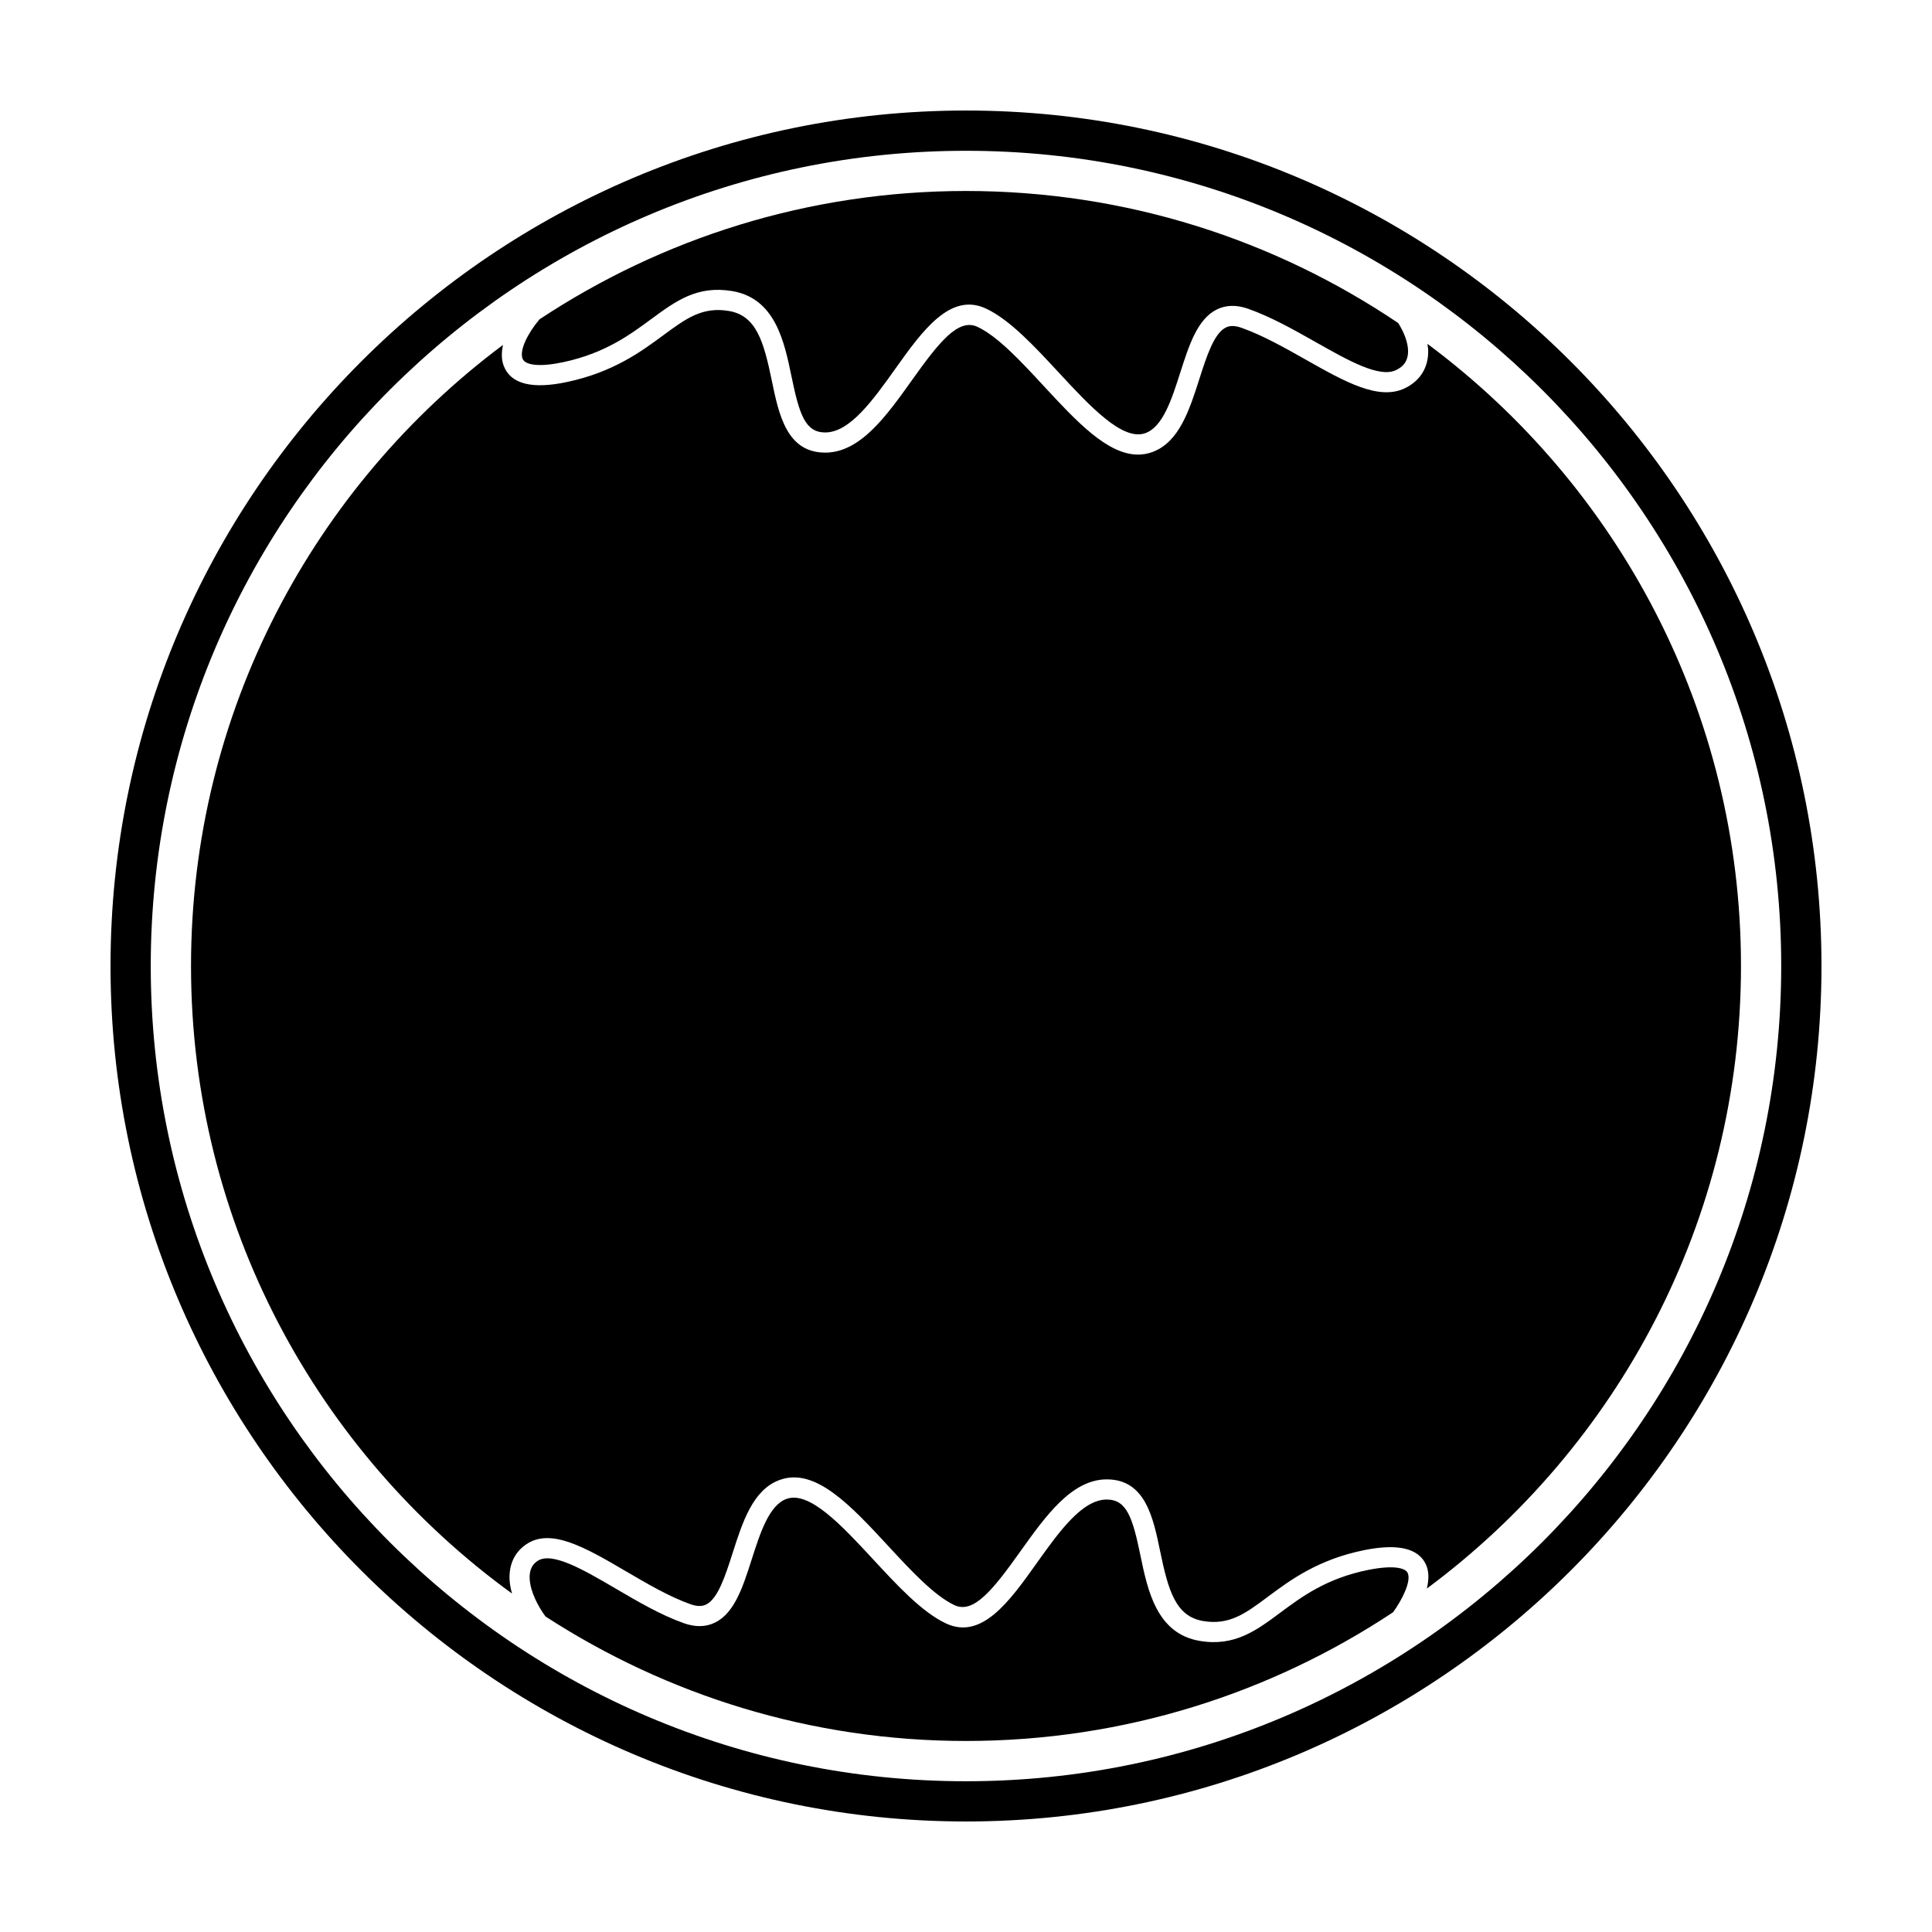
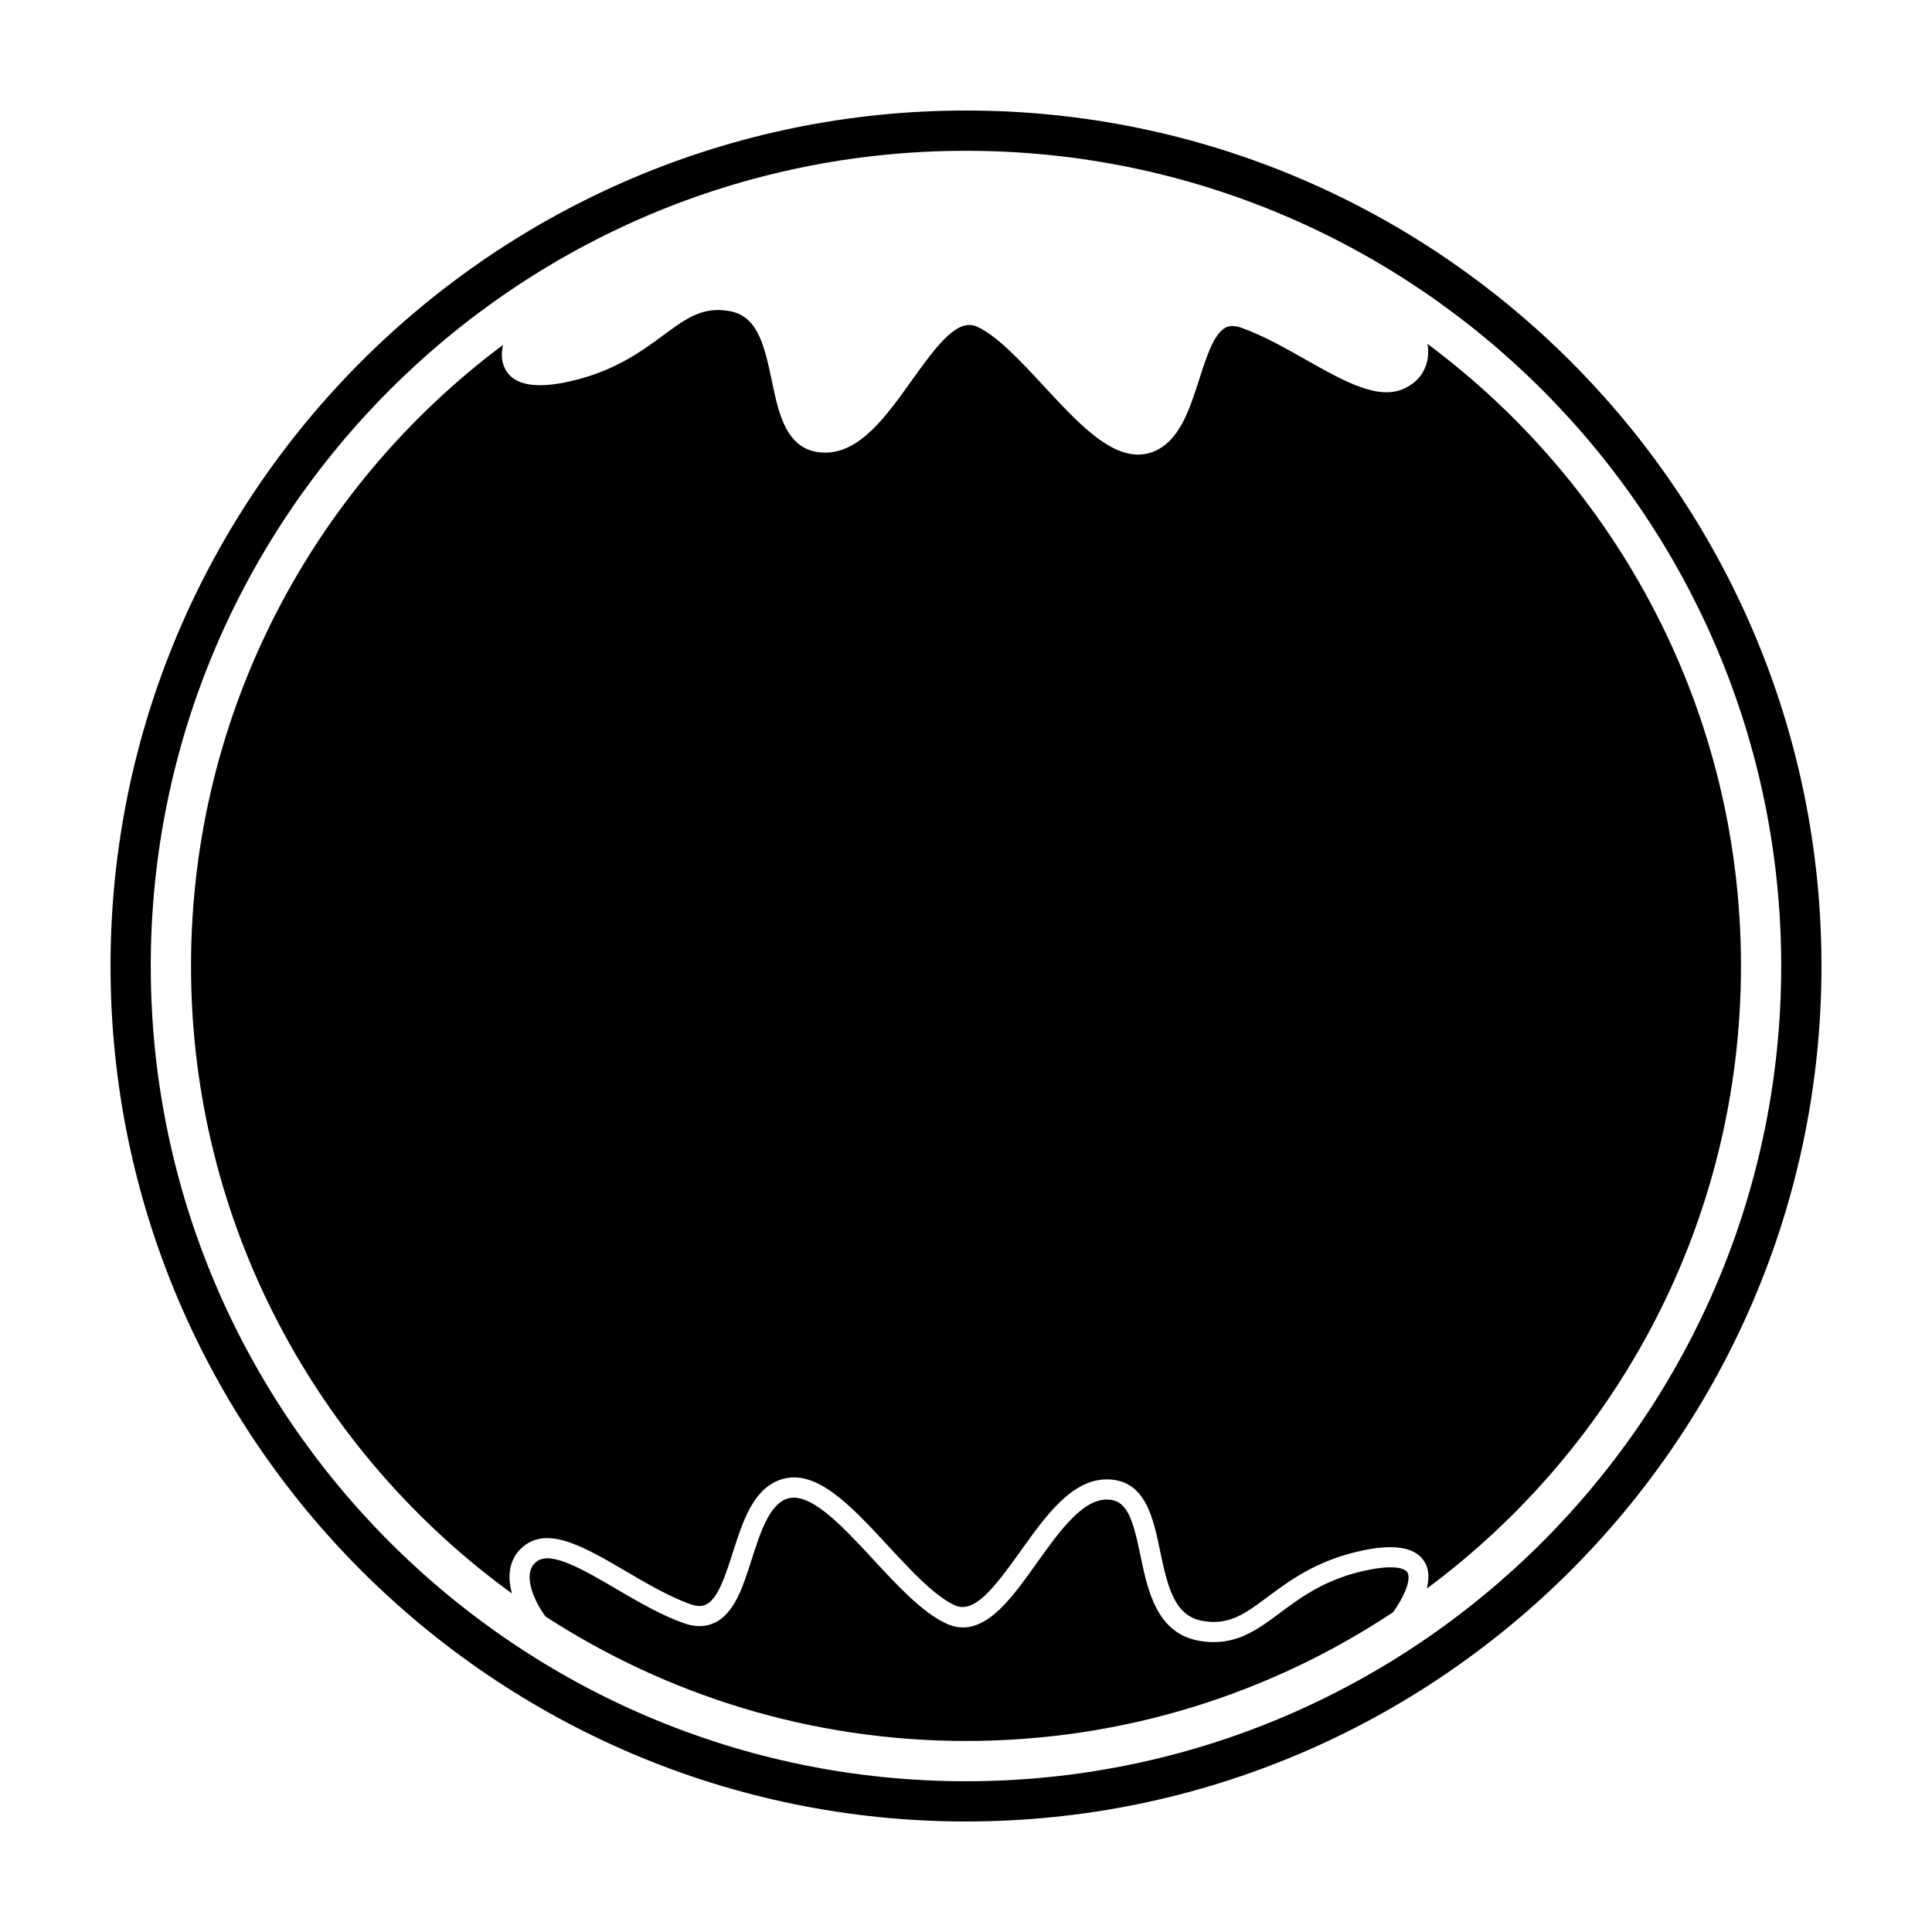
<svg xmlns="http://www.w3.org/2000/svg" fill="#000000" width="800px" height="800px" version="1.1" viewBox="144 144 512 512">
  <g>
    <path d="m400 173.29c-125.01 0-226.71 101.7-226.71 226.71s101.7 226.71 226.71 226.71 226.71-101.7 226.71-226.71c-0.004-125.01-101.71-226.71-226.71-226.71zm0 442.76c-119.13 0-216.05-96.914-216.05-216.04s96.918-216.05 216.05-216.05 216.04 96.918 216.04 216.04c0 119.13-96.914 216.05-216.04 216.05z" />
    <path d="m522.28 235.11c0.098 0.645 0.207 1.301 0.211 1.918 0.031 4.449-2.188 7.957-6.238 9.883-6.934 3.285-15.859-1.75-26.199-7.594-5.598-3.164-11.375-6.434-17.035-8.445-1.703-0.605-3.062-0.637-4.172-0.074-3.133 1.551-5.094 7.68-6.992 13.598-2.641 8.254-5.371 16.781-12.426 19.383-1.281 0.473-2.559 0.691-3.84 0.691-8.156 0-16.391-8.891-25.027-18.223-5.965-6.445-12.133-13.105-17.508-15.629-5.106-2.383-10.211 4.07-17.426 14.199-6.707 9.406-13.645 19.129-22.934 19.129-10.211 0-12.305-10.117-14.148-19.039-2.144-10.379-4.098-17.277-11.387-18.5-7.074-1.188-11.383 2.019-17.391 6.445-5.891 4.344-13.227 9.75-25.371 12.352-9.371 2.019-15.059 0.578-16.902-4.254-0.641-1.676-0.621-3.582-0.188-5.551-50.152 37.484-82.684 97.316-82.684 164.61 0 68.332 33.574 128.93 85.062 166.29-0.324-1.203-0.574-2.41-0.637-3.582-0.215-4.035 1.281-7.289 4.324-9.402 6.586-4.566 15.816 0.832 26.496 7.082 5.656 3.316 11.508 6.742 17.109 8.734 1.691 0.594 3.059 0.629 4.172 0.07 3.133-1.547 5.094-7.672 6.992-13.598 2.641-8.254 5.371-16.785 12.426-19.383 9.422-3.492 18.871 6.727 28.867 17.527 5.965 6.445 12.133 13.109 17.508 15.633 5.094 2.367 10.207-4.07 17.434-14.203 6.707-9.402 13.637-19.129 22.934-19.129 10.211 0 12.297 10.117 14.141 19.039 2.144 10.379 4.098 17.277 11.387 18.496 6.957 1.188 11.254-2.019 17.184-6.445 5.926-4.41 13.301-9.898 25.613-12.359 8.762-1.754 14.234-0.484 16.227 3.769 0.898 1.914 0.816 4.16 0.262 6.438 50.477-37.438 83.254-97.453 83.254-164.98 0-67.473-32.711-127.43-83.098-164.89z" />
    <path d="m513.19 571.25c2.379-3.281 4.883-8.219 3.848-10.418-0.594-1.27-3.629-2.144-10.359-0.805-11.141 2.227-17.688 7.106-23.469 11.406-6.195 4.609-12.047 8.992-21.262 7.422-11.438-1.918-13.816-13.43-15.73-22.676-2.074-10.051-3.633-14.785-8.918-14.785-6.543 0-12.672 8.586-18.59 16.895-7.144 10.027-14.531 20.402-24.035 15.926-6.316-2.961-12.844-10.016-19.156-16.832-8.375-9.043-17-18.379-23.109-16.152-4.613 1.699-6.938 8.973-9.191 16-2.336 7.305-4.543 14.203-9.703 16.75-2.438 1.215-5.246 1.27-8.324 0.168-6.082-2.16-12.152-5.715-18.02-9.152-8.34-4.887-16.969-9.945-20.762-7.305-0.945 0.656-2.191 1.863-2.039 4.731 0.18 3.367 2.152 7.16 4.176 9.945 32.129 20.844 70.383 33.004 111.45 33.004 41.812 0.004 80.723-12.586 113.2-34.121z" />
-     <path d="m286.96 228.64c-3.164 3.754-5.324 8.203-4.484 10.402 0.711 1.855 4.852 2.211 10.797 0.938 11.023-2.363 17.559-7.18 23.328-11.43 6.535-4.805 12.168-8.961 21.438-7.41 11.438 1.918 13.82 13.43 15.73 22.68 2.074 10.051 3.633 14.785 8.922 14.785 6.543 0 12.672-8.59 18.59-16.895 7.148-10.02 14.551-20.375 24.035-15.926 6.316 2.969 12.844 10.016 19.16 16.832 8.379 9.043 17.055 18.41 23.109 16.152 4.609-1.699 6.938-8.973 9.191-16 2.332-7.305 4.543-14.203 9.699-16.758 2.434-1.203 5.231-1.27 8.328-0.172 6.09 2.168 12.082 5.551 17.875 8.828 8.676 4.902 16.859 9.539 21.281 7.418 2.191-1.043 3.211-2.641 3.195-5.027-0.016-2.281-1.039-4.941-2.606-7.438-32.754-22.094-72.176-35.004-114.55-35.004-41.742 0-80.586 12.551-113.04 34.023z" />
  </g>
</svg>